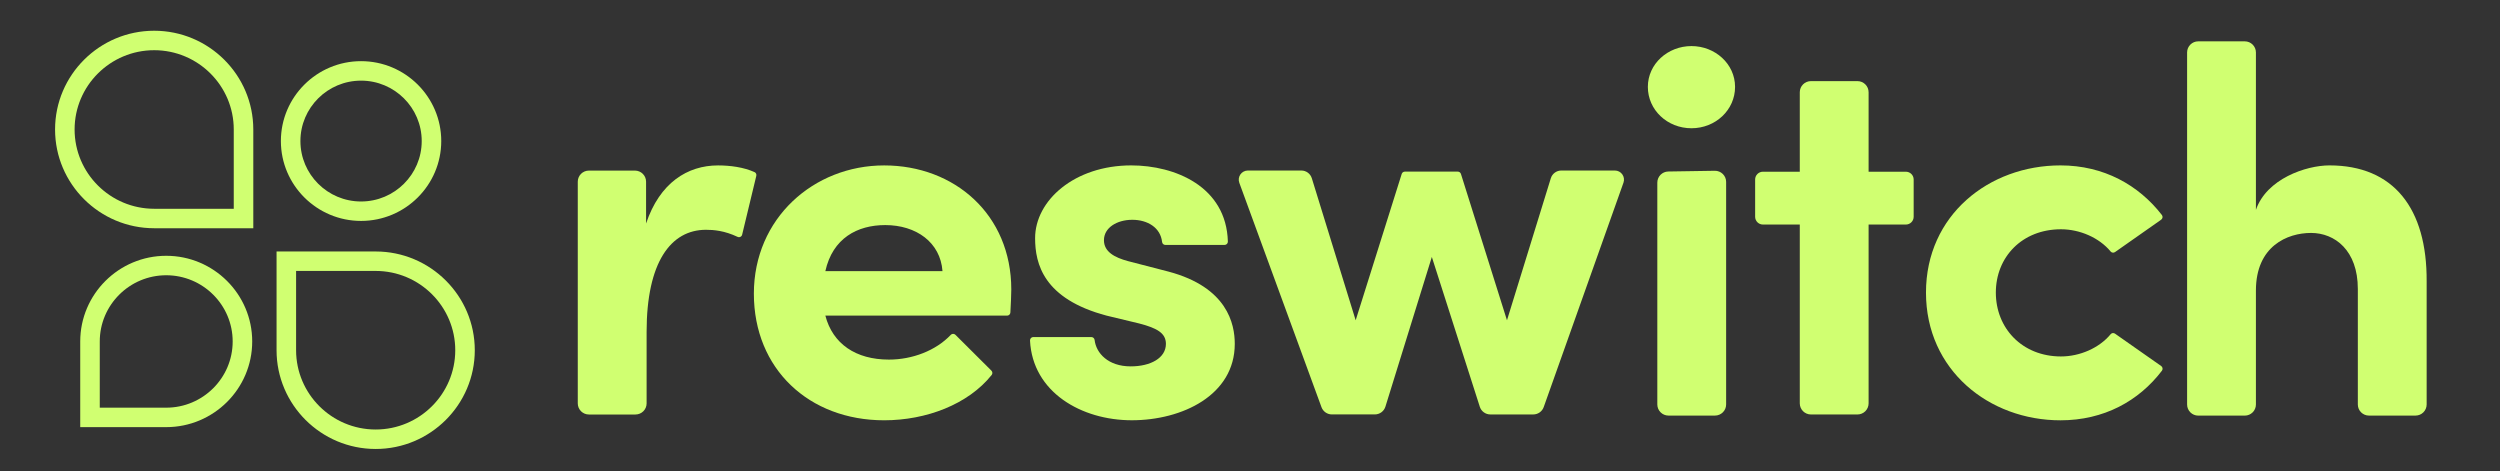
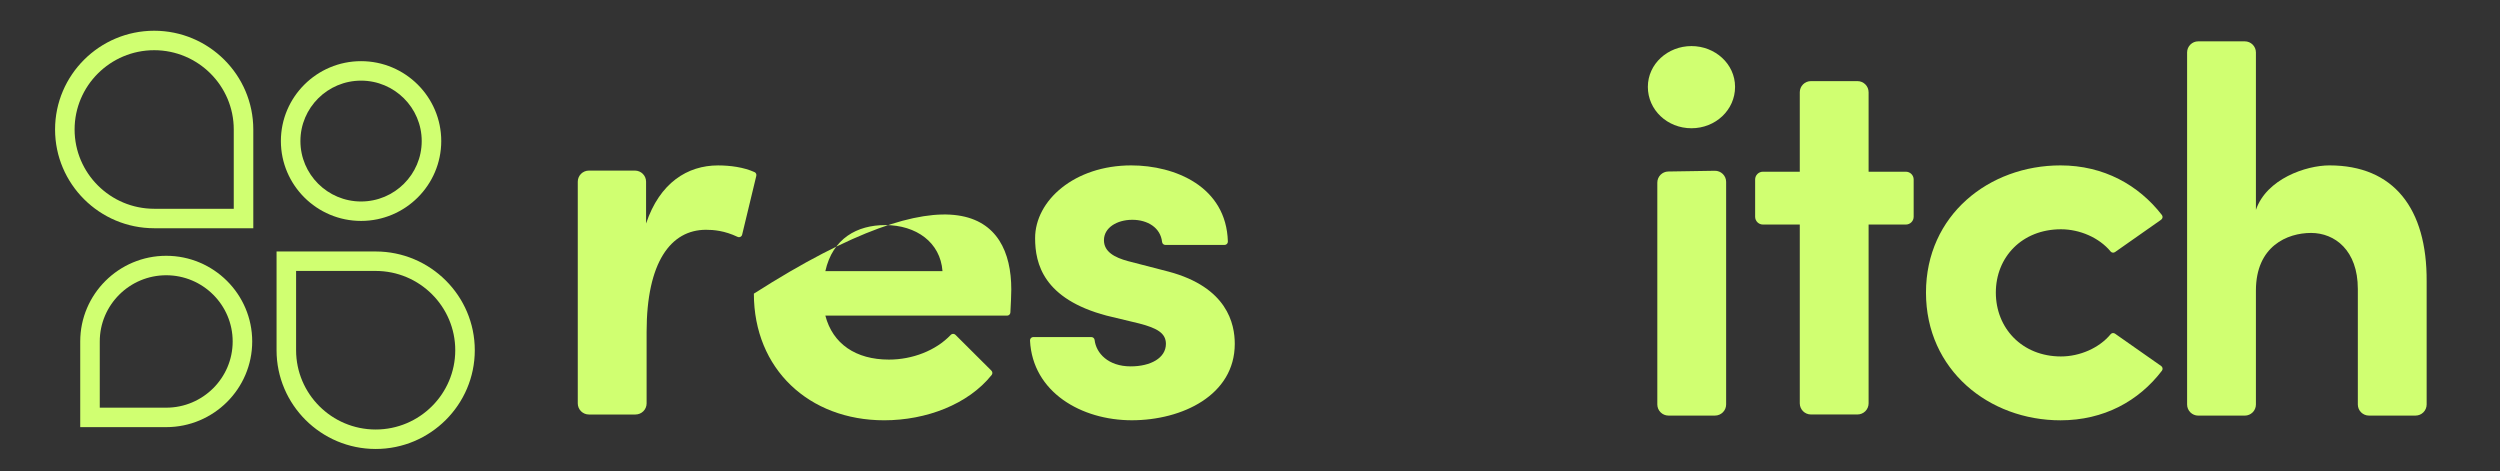
<svg xmlns="http://www.w3.org/2000/svg" width="382" height="72" viewBox="0 0 382 72" fill="none">
  <rect x="0" y="0" width="382" height="72" fill="#333333" stroke="none" />
  <path d="M38.704 34.874H23.559C15.208 34.874 8.414 28.105 8.414 19.786C8.414 11.466 15.208 4.697 23.559 4.697C31.909 4.697 38.704 11.466 38.704 19.786V34.874ZM23.559 7.671C16.853 7.671 11.399 13.105 11.399 19.786C11.399 26.467 16.853 31.9 23.559 31.9H35.718V19.786C35.718 13.105 30.265 7.671 23.559 7.671Z" fill="#D0FF71" />
  <path d="M57.403 68.603C49.053 68.603 42.258 61.834 42.258 53.514V38.426H57.403C65.754 38.426 72.548 45.195 72.548 53.514C72.548 61.834 65.754 68.603 57.403 68.603ZM45.243 41.4V53.514C45.243 60.195 50.697 65.629 57.403 65.629C64.109 65.629 69.563 60.195 69.563 53.514C69.563 46.833 64.109 41.4 57.403 41.4H45.243Z" fill="#D0FF71" />
  <path d="M55.171 33.757C48.416 33.757 42.919 28.281 42.919 21.551C42.919 14.821 48.416 9.345 55.171 9.345C61.926 9.345 67.423 14.821 67.423 21.551C67.423 28.281 61.926 33.757 55.171 33.757ZM55.171 12.322C50.06 12.322 45.904 16.463 45.904 21.554C45.904 26.646 50.06 30.787 55.171 30.787C60.282 30.787 64.438 26.646 64.438 21.554C64.438 16.463 60.282 12.322 55.171 12.322Z" fill="#D0FF71" />
  <path d="M25.398 65.266H12.259V52.176C12.259 44.959 18.151 39.085 25.398 39.085C32.645 39.085 38.538 44.956 38.538 52.176C38.538 59.396 32.645 65.266 25.398 65.266ZM15.244 62.292H25.398C30.997 62.292 35.552 57.754 35.552 52.176C35.552 46.597 30.997 42.059 25.398 42.059C19.799 42.059 15.244 46.597 15.244 52.176V62.292Z" fill="#D0FF71" />
  <path d="M115.566 26.858L113.398 35.862C113.324 36.168 112.988 36.327 112.702 36.193C110.703 35.245 109.052 35.111 107.874 35.111C102.494 35.111 98.802 40.069 98.802 50.707V61.641C98.802 62.575 98.041 63.336 97.1 63.336H89.984C89.047 63.336 88.283 62.578 88.283 61.641V27.761C88.283 26.827 89.044 26.066 89.984 26.066H97.019C97.957 26.066 98.72 26.823 98.72 27.761V34.153C100.807 27.916 105.062 25.276 109.716 25.276C111.584 25.276 113.66 25.555 115.298 26.302C115.51 26.397 115.616 26.637 115.563 26.862L115.566 26.858Z" fill="#D0FF71" />
-   <path d="M153.888 48.226H126.113C127.238 52.546 130.768 54.946 135.825 54.946C139.415 54.946 143.002 53.572 145.279 51.165C145.47 50.964 145.792 50.961 145.99 51.158L151.486 56.634C151.663 56.81 151.688 57.096 151.529 57.293C147.939 61.789 141.52 64.22 135.1 64.22C123.62 64.22 115.191 56.384 115.191 44.868C115.191 33.353 124.341 25.276 135.1 25.276C145.859 25.276 154.525 32.792 154.525 44.23C154.525 45.168 154.457 46.302 154.387 47.751C154.373 48.018 154.15 48.23 153.881 48.23L153.888 48.226ZM144.013 41.429C143.691 37.032 139.999 34.392 135.263 34.392C131.008 34.392 127.234 36.39 126.113 41.429H144.013Z" fill="#D0FF71" />
+   <path d="M153.888 48.226H126.113C127.238 52.546 130.768 54.946 135.825 54.946C139.415 54.946 143.002 53.572 145.279 51.165C145.47 50.964 145.792 50.961 145.99 51.158L151.486 56.634C151.663 56.81 151.688 57.096 151.529 57.293C147.939 61.789 141.52 64.22 135.1 64.22C123.62 64.22 115.191 56.384 115.191 44.868C145.859 25.276 154.525 32.792 154.525 44.23C154.525 45.168 154.457 46.302 154.387 47.751C154.373 48.018 154.15 48.23 153.881 48.23L153.888 48.226ZM144.013 41.429C143.691 37.032 139.999 34.392 135.263 34.392C131.008 34.392 127.234 36.39 126.113 41.429H144.013Z" fill="#D0FF71" />
  <path d="M157.878 51.503H166.759C167.017 51.503 167.229 51.697 167.257 51.954C167.494 53.973 169.333 55.982 172.771 55.982C175.82 55.982 178.151 54.703 178.151 52.542C178.151 50.943 176.867 50.143 174.059 49.424L169.082 48.226C159.448 45.668 158.164 40.308 158.164 36.39C158.164 30.632 164.184 25.273 172.852 25.273C179.541 25.273 187.389 28.5 187.619 36.918C187.626 37.197 187.392 37.426 187.113 37.426H178.066C177.808 37.426 177.595 37.232 177.567 36.975C177.33 34.783 175.349 33.585 173.015 33.585C170.681 33.585 168.683 34.783 168.683 36.703C168.683 38.462 170.288 39.343 172.375 39.903L178.557 41.503C187.548 43.902 188.673 49.502 188.673 52.539C188.673 60.376 180.644 64.216 172.941 64.216C165.238 64.216 157.782 59.932 157.386 52.039C157.372 51.746 157.598 51.499 157.892 51.499L157.878 51.503Z" fill="#D0FF71" />
-   <path d="M248.063 27.922L235.879 62.204C235.639 62.877 234.998 63.328 234.284 63.328H227.727C226.991 63.328 226.337 62.853 226.114 62.155L218.785 39.265L211.691 62.138C211.471 62.846 210.813 63.325 210.071 63.325H203.513C202.802 63.325 202.166 62.881 201.922 62.215L189.366 27.929C189.034 27.02 189.709 26.055 190.682 26.055H198.838C199.577 26.055 200.228 26.534 200.447 27.239L207.146 48.938L214.181 26.576C214.248 26.368 214.442 26.224 214.662 26.224H222.75C222.97 26.224 223.164 26.365 223.231 26.576L230.266 48.938L236.965 27.239C237.181 26.534 237.835 26.055 238.574 26.055H246.748C247.713 26.055 248.389 27.006 248.067 27.915L248.063 27.922Z" fill="#D0FF71" />
  <path d="M251.792 13.278C251.792 9.758 254.84 7.041 258.455 7.041C262.07 7.041 265.118 9.761 265.118 13.278C265.118 16.795 262.147 19.596 258.455 19.596C254.762 19.596 251.792 16.798 251.792 13.278ZM254.915 26.206L262.02 26.094C262.971 26.08 263.753 26.844 263.753 27.792V61.803C263.753 62.74 262.989 63.501 262.048 63.501H254.943C254.002 63.501 253.238 62.74 253.238 61.803V27.905C253.238 26.978 253.984 26.221 254.915 26.206Z" fill="#D0FF71" />
  <path d="M291.216 34.311H285.522V61.634C285.522 62.571 284.758 63.332 283.817 63.332H276.712C275.771 63.332 275.007 62.571 275.007 61.634V34.311H269.376C268.719 34.311 268.185 33.779 268.185 33.123V27.426C268.185 26.77 268.719 26.238 269.376 26.238H275.007V14.092C275.007 13.155 275.771 12.394 276.712 12.394H283.817C284.758 12.394 285.522 13.155 285.522 14.092V26.238H291.216C291.874 26.238 292.408 26.77 292.408 27.426V33.123C292.408 33.779 291.874 34.311 291.216 34.311Z" fill="#D0FF71" />
  <path d="M294.29 44.706C294.29 32.87 303.924 25.273 314.839 25.273C321.464 25.273 326.801 28.289 330.338 32.855C330.511 33.081 330.458 33.405 330.224 33.571L323.179 38.515C322.967 38.663 322.673 38.631 322.507 38.434C320.77 36.326 317.806 35.033 314.917 35.033C308.975 35.033 304.964 39.272 304.964 44.709C304.964 50.146 308.979 54.466 314.917 54.466C317.806 54.466 320.77 53.173 322.507 51.066C322.67 50.865 322.967 50.834 323.179 50.985L330.228 55.929C330.461 56.091 330.514 56.415 330.345 56.641C326.808 61.281 321.467 64.224 314.839 64.224C303.921 64.224 294.29 56.545 294.29 44.709V44.706Z" fill="#D0FF71" />
  <path d="M370.792 43.028V61.806C370.792 62.743 370.031 63.501 369.091 63.501H361.978C361.037 63.501 360.277 62.743 360.277 61.806V44.149C360.277 38.233 356.743 35.593 353.132 35.593C349.521 35.593 344.704 37.591 344.704 44.392V61.81C344.704 62.747 343.944 63.505 343.003 63.505H335.89C334.949 63.505 334.189 62.747 334.189 61.81V8.013C334.189 7.076 334.949 6.318 335.89 6.318H343.003C343.944 6.318 344.704 7.076 344.704 8.013V32.07C346.31 27.351 352.329 25.272 355.941 25.272C365.734 25.272 370.87 31.83 370.792 43.025V43.028Z" fill="#D0FF71" />
</svg>